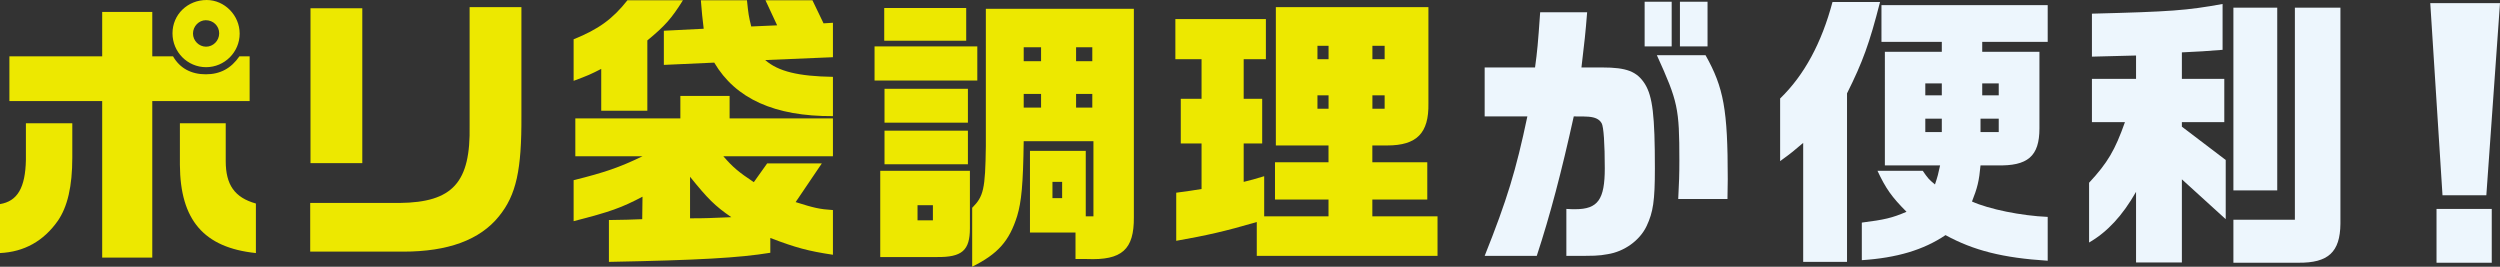
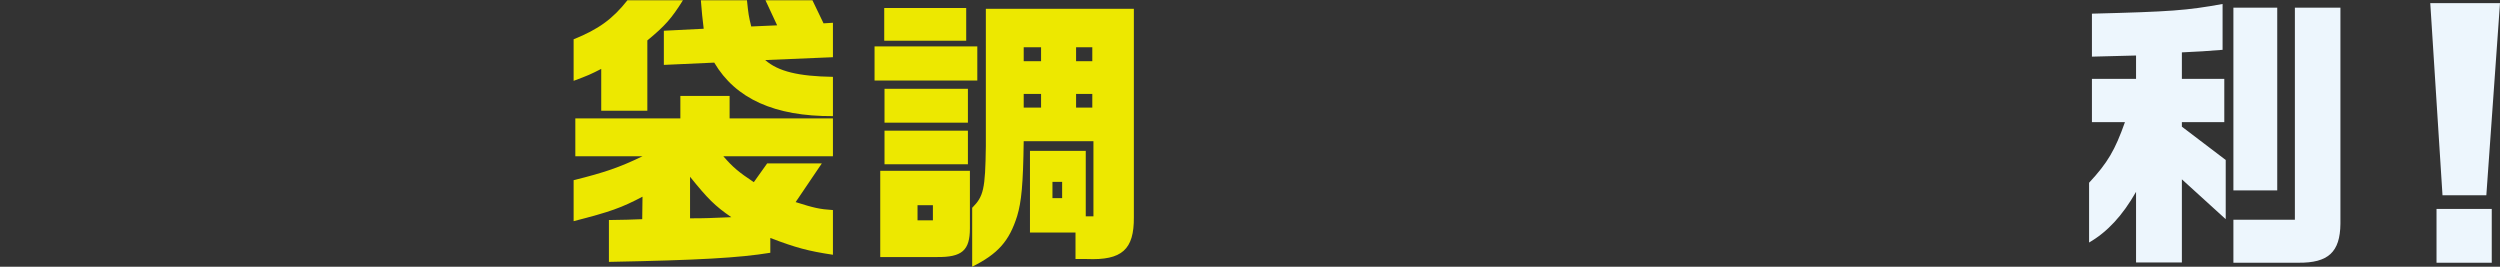
<svg xmlns="http://www.w3.org/2000/svg" id="_レイヤー_2" data-name="レイヤー 2" viewBox="0 0 439.14 46.85">
  <rect x="0" y="0" width="439.14" height="46.85" fill="#333333" stroke="none" />
  <defs>
    <style>
      .cls-1 {
        fill: #edf6fd;
      }

      .cls-2 {
        fill: #ede800;
      }
    </style>
  </defs>
  <g id="_レイヤー_1-2" data-name="レイヤー 1">
    <g>
-       <path class="cls-2" d="M12.7,21.65v6.05c0,5.05-.85,8.65-2.55,11.1-2.5,3.55-5.9,5.45-10.15,5.65v-8.6c3.05-.5,4.45-2.85,4.55-7.75v-6.45h8.15ZM1.65,9.9h16.3V2.1h8.8v7.8h3.65c1.2,2.1,3.2,3.15,5.75,3.15s4.45-1.05,5.9-3.15h1.8v7.85h-17.1v27.5h-8.8v-27.5H1.65v-7.85ZM42.1,5.9c0,3.25-2.65,5.9-5.9,5.9s-5.9-2.65-5.9-5.95,2.65-5.85,6-5.85c3.15,0,5.8,2.7,5.8,5.9ZM39.65,21.65v6.65c0,4.15,1.55,6.4,5.3,7.45v8.7c-9.15-.95-13.3-5.8-13.35-15.5v-7.3h8.05ZM33.9,5.9c0,1.25,1.05,2.3,2.3,2.3s2.3-1.05,2.3-2.35-1.05-2.3-2.35-2.3c-1.2,0-2.25,1.05-2.25,2.35Z" />
-       <path class="cls-2" d="M70.19,35.65c9.35-.1,12.5-3.6,12.3-13.6V1.25h9.1v19.1c.05,9.5-.9,13.9-3.95,17.65-3.35,4.15-8.95,6.2-16.8,6.2h-16.35v-8.55h15.7ZM54.54,1.45h9.1v27.2h-9.1V1.45Z" />
      <path class="cls-2" d="M119.96.05c-2,3.2-3.15,4.5-6.25,7.05v12.35h-8.1v-7.35c-1.85.95-2.3,1.15-4.85,2.1v-7.3c4.35-1.75,6.85-3.55,9.45-6.85h9.75ZM101.06,27.45v-6.65h18.45v-3.95h8.65v3.95h18.15v6.65h-19.25c1.7,1.95,2.65,2.75,5.35,4.55l2.35-3.3h9.6l-4.6,6.8c3.15,1,4.2,1.25,6.55,1.4v7.85c-4.35-.65-6.55-1.25-11-2.95v2.6c-5.5.9-12.7,1.3-28.35,1.6v-7.35c3-.05,3.55-.05,5.85-.15l.05-3.95c-3.7,1.95-5.65,2.65-12.1,4.3v-7.2c5.45-1.35,8.05-2.25,12.1-4.2h-11.8ZM123.61,5.05c-.25-2.1-.3-2.5-.5-5h8.1c.25,2.4.3,2.8.75,4.6l4.55-.2L134.46.05h8.25l1.95,4.05,1.65-.1v6.05l-11.9.5c2.3,2,5.8,2.85,11.9,2.95v6.9c-10.25.05-17.1-3.05-20.85-9.4l-8.85.4v-6l7-.35ZM121.21,38.35c2.9,0,3.5-.05,7.25-.2-2.9-2-4.1-3.2-7.25-7.1v7.3Z" />
      <path class="cls-2" d="M171.67,8.15v6h-18.05v-6h18.05ZM170.37,30v10.1c0,3.9-1.4,5.1-5.8,5.05h-9.95v-15.15h15.75ZM169.72,1.4v5.75h-14.4V1.4h14.4ZM155.37,15.6h14.65v5.95h-14.65v-5.95ZM170.02,22.95v5.9h-14.65v-5.9h14.65ZM163.87,38.7v-2.65h-2.7v2.65h2.7ZM199.17,1.55v36.6c.05,5.7-2.1,7.6-8.25,7.35h-2v-4.65h-8v-14.35h9.8v11.5h1.35v-13.2h-12.25c-.1,7.65-.4,10.65-1.15,13.15-1.4,4.45-3.4,6.65-7.9,8.9v-10.35c2-2,2.3-3.25,2.4-10.8V1.55h26ZM182.87,10.75v-2.45h-3.05v2.45h3.05ZM182.87,18.9v-2.4h-3.05v2.4h3.05ZM186.57,34.8v-2.85h-1.7v2.85h1.7ZM191.87,10.75v-2.45h-2.85v2.45h2.85ZM191.87,18.9v-2.4h-2.85v2.4h2.85Z" />
-       <path class="cls-2" d="M206.46,3.35h15.9v7.05h-3.9v6.95h3.25v7.85h-3.25v6.75c1.45-.35,1.75-.45,3.6-1v7.05h11.3v-2.95h-9.4v-6.55h9.4v-2.95h-9.25V1.25h26.8v16.9c.1,5.25-2.05,7.4-7.25,7.4h-2.6v2.95h9.65v6.55h-9.65v2.95h11.45v6.95h-31.75v-5.95c-5.65,1.65-8.8,2.35-14.15,3.3v-8.45c2.25-.3,2.6-.35,4.45-.65v-8h-3.65v-7.85h3.65v-6.95h-4.6V3.35ZM233.37,10.4v-2.35h-1.95v2.35h1.95ZM233.37,19.1v-2.35h-1.95v2.35h1.95ZM243.22,10.4v-2.35h-2.15v2.35h2.15ZM243.22,19.1v-2.35h-2.15v2.35h2.15Z" />
-       <path class="cls-1" d="M269.64,11.85c.4-2.95.5-4,.9-9.7h8.25c-.3,3.8-.45,5.05-1,9.7h3.65c4.3,0,6.1.7,7.5,2.9,1.35,2.2,1.75,5.5,1.75,14.8,0,5.75-.3,7.7-1.45,10.15-1.2,2.55-3.95,4.5-6.85,4.95-1.7.3-2,.3-7.25.3v-8.25c.7.05,1.25.05,1.55.05,4,0,5.2-1.7,5.2-7.2,0-4.25-.2-7.3-.55-7.9-.4-.7-1.1-1.05-2.3-1.15q-.4-.05-2.6-.05c-2.15,9.75-4.15,17.35-6.5,24.5h-9.15c3.95-9.9,5.5-15,7.5-24.5h-7.5v-8.6h8.85ZM293.64.3v7.85h-4.75V.3h4.75ZM299.59,9.7c3.2,5.7,3.9,9.55,3.9,21.75l-.05,3.5h-8.65c.15-2.85.2-4.3.2-6.75,0-9.2-.25-10.35-3.95-18.5h8.55ZM299.94.3v7.85h-4.85V.3h4.85Z" />
-       <path class="cls-1" d="M330.24.35c-1.85,7.25-3.05,10.55-5.8,16.05v29.6h-7.7v-20.9c-1.6,1.35-1.9,1.65-4.05,3.2v-11c4.25-4.1,7.3-9.8,9.2-16.95h8.35ZM337.74,30c.9,1.3,1.05,1.5,2.15,2.4.5-1.5.55-1.75.9-3.35h-9.7V9.1h10v-1.75h-10.6V.9h29.2v6.45h-11.5v1.75h10.05v13.45c0,4.9-2.05,6.65-7.5,6.5h-2.85c-.25,2.75-.55,3.95-1.5,6.35,3,1.35,8.65,2.5,13.3,2.7v7.7c-7.9-.5-13-1.8-17.95-4.5-3.85,2.6-8.55,4-14.7,4.4v-6.6c3.95-.5,5.3-.8,7.85-1.9-2.6-2.6-3.65-4.1-5.1-7.2h7.95ZM341.09,16.75v-2.1h-2.9v2.1h2.9ZM341.09,23.2v-2.35h-2.9v2.35h2.9ZM351.09,23.2v-2.35h-3.2v2.35h3.2ZM351.09,16.75v-2.1h-2.9v2.1h2.9Z" />
      <path class="cls-1" d="M366.96,32.1c3.25-3.5,4.55-5.7,6.3-10.65h-5.8v-7.6h7.75v-4.1l-7.75.2V2.4c13.8-.35,16.6-.55,22.95-1.7v8.05c-3.25.25-3.8.3-7.15.45v4.65h7.45v7.6h-7.45v.8l7.7,5.85v10.4l-7.7-7v14.6h-8.05v-12.4c-2.4,4.2-5.05,7.05-8.25,8.9v-10.5ZM392.31,38.6h10.8V1.35h8v37.95c-.05,5-2.15,6.9-7.4,6.85h-11.4v-7.55ZM400.01,1.35v32.1h-7.7V1.35h7.7Z" />
      <path class="cls-1" d="M439.14.55l-2.4,33.75h-7.7l-2.15-33.75h12.25ZM437.69,36.7v9.45h-9.7v-9.45h9.7Z" />
    </g>
  </g>
</svg>